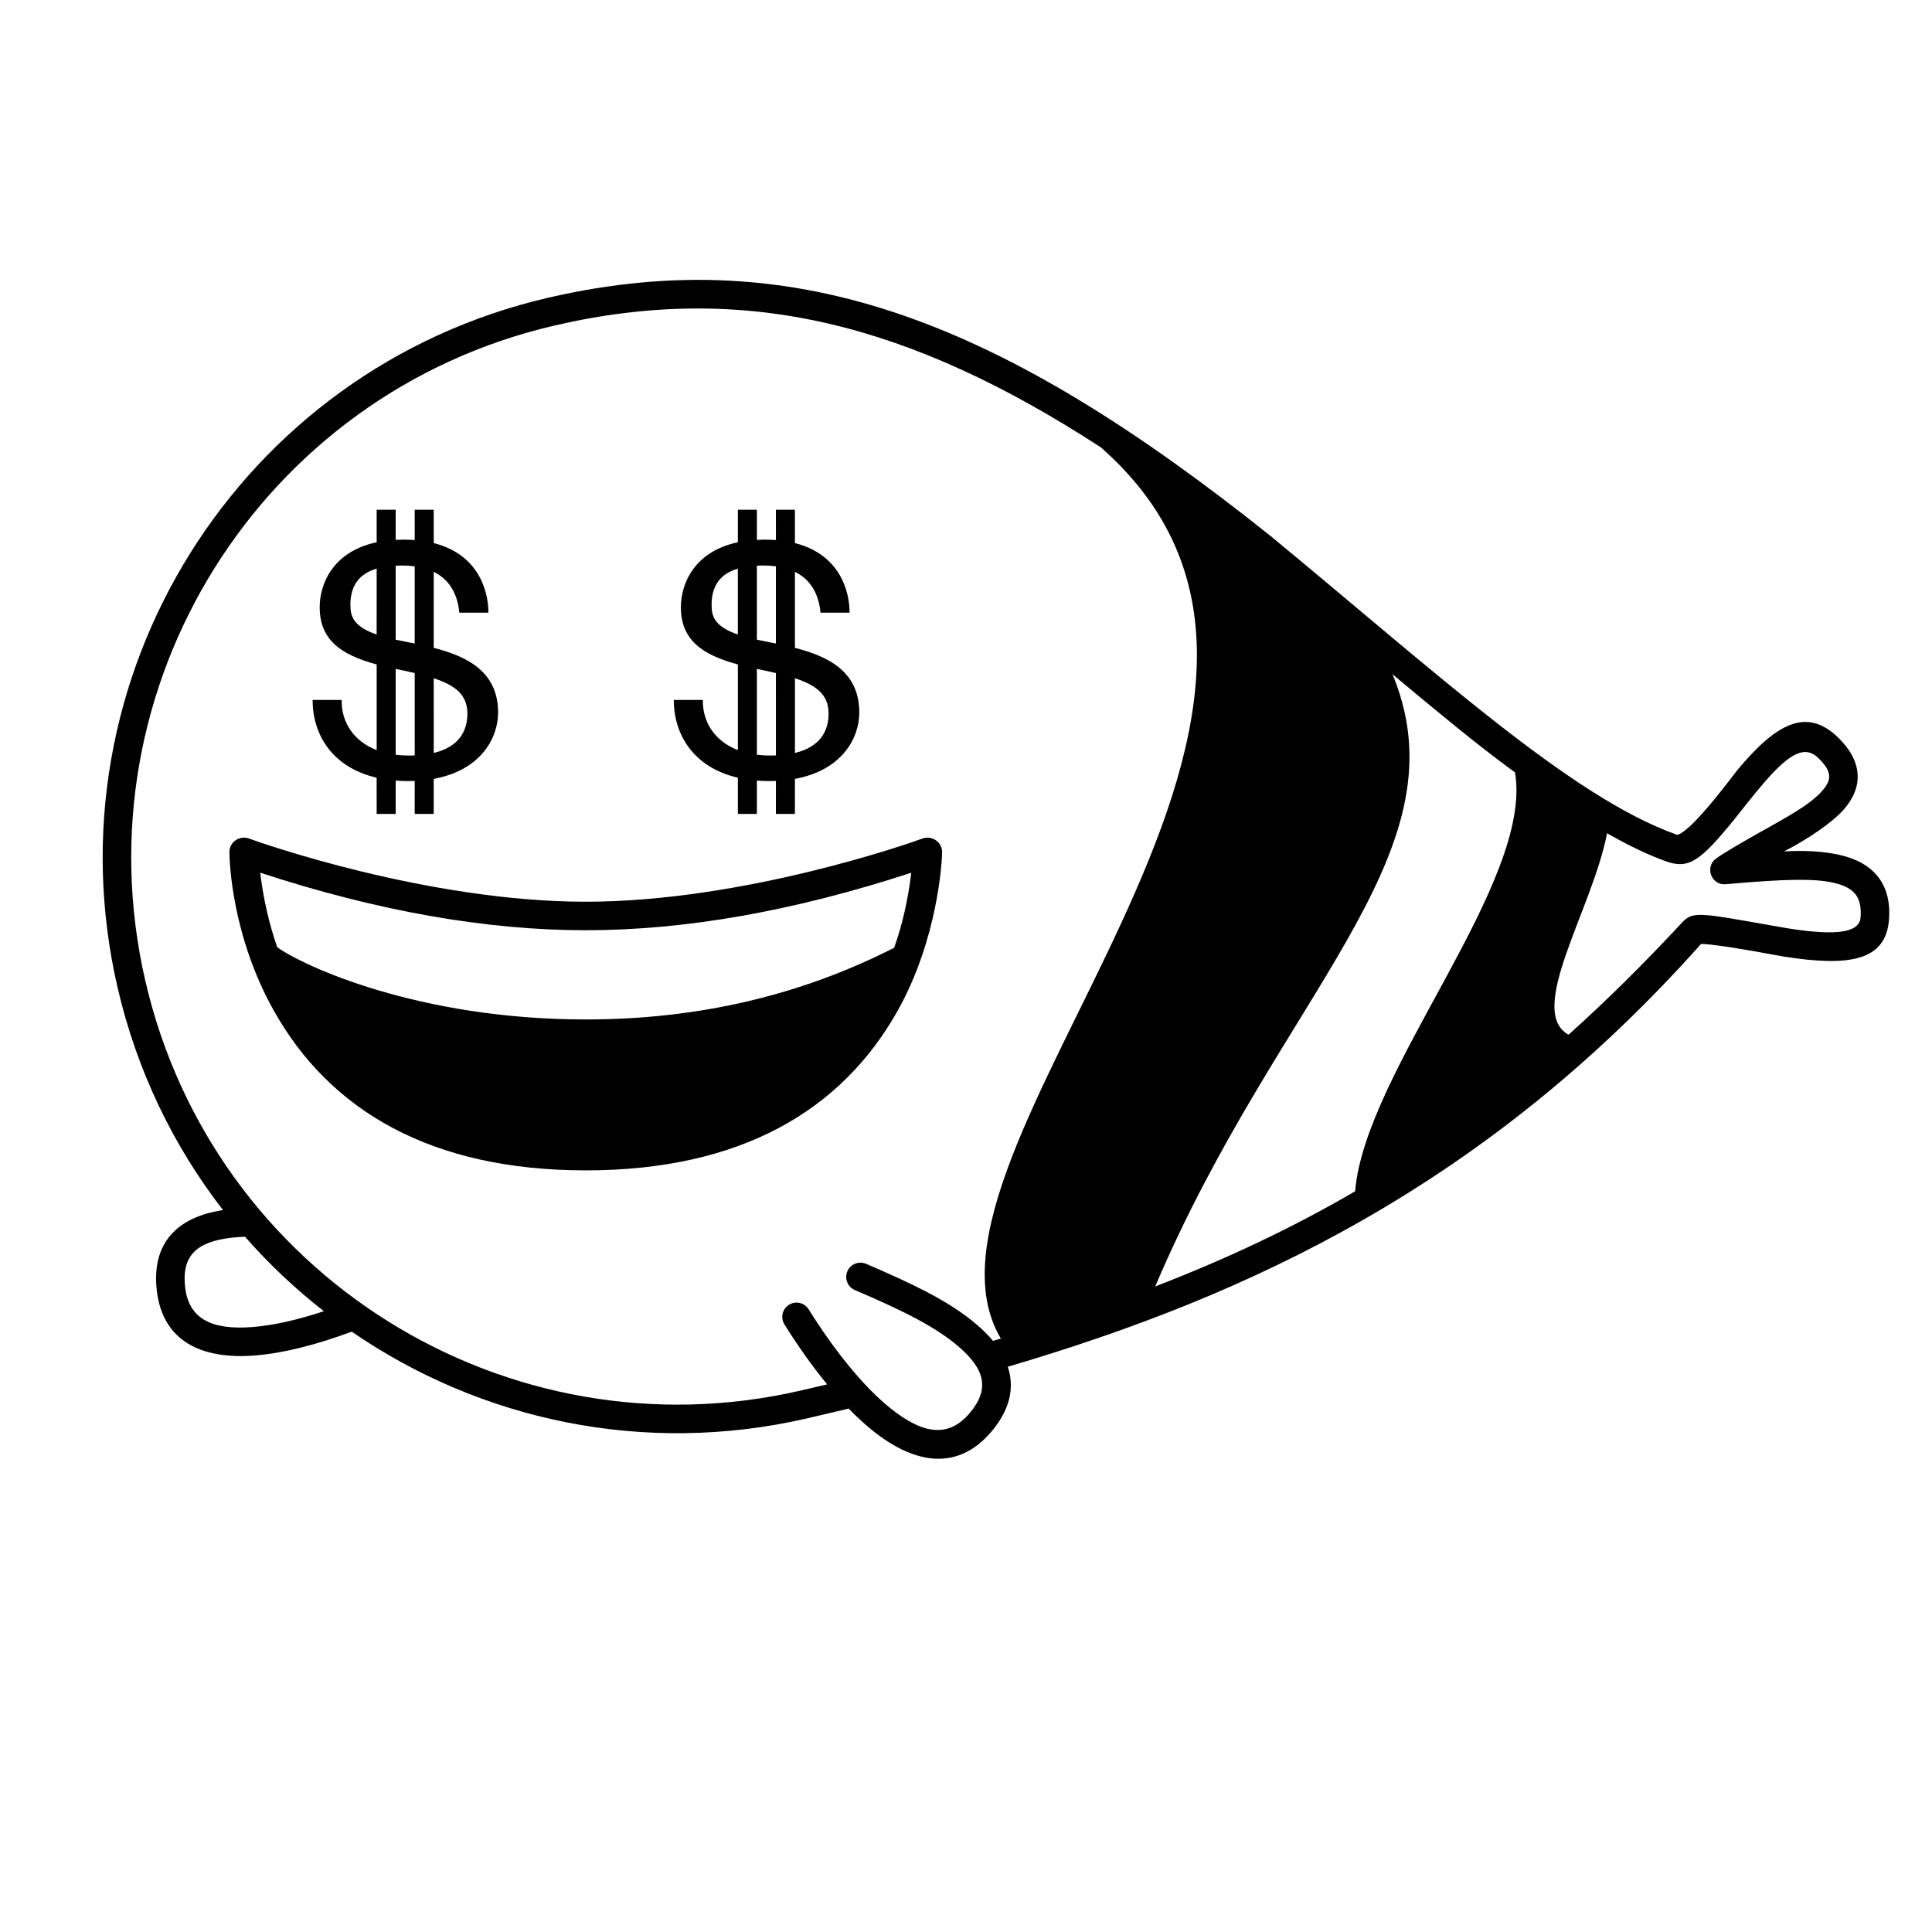
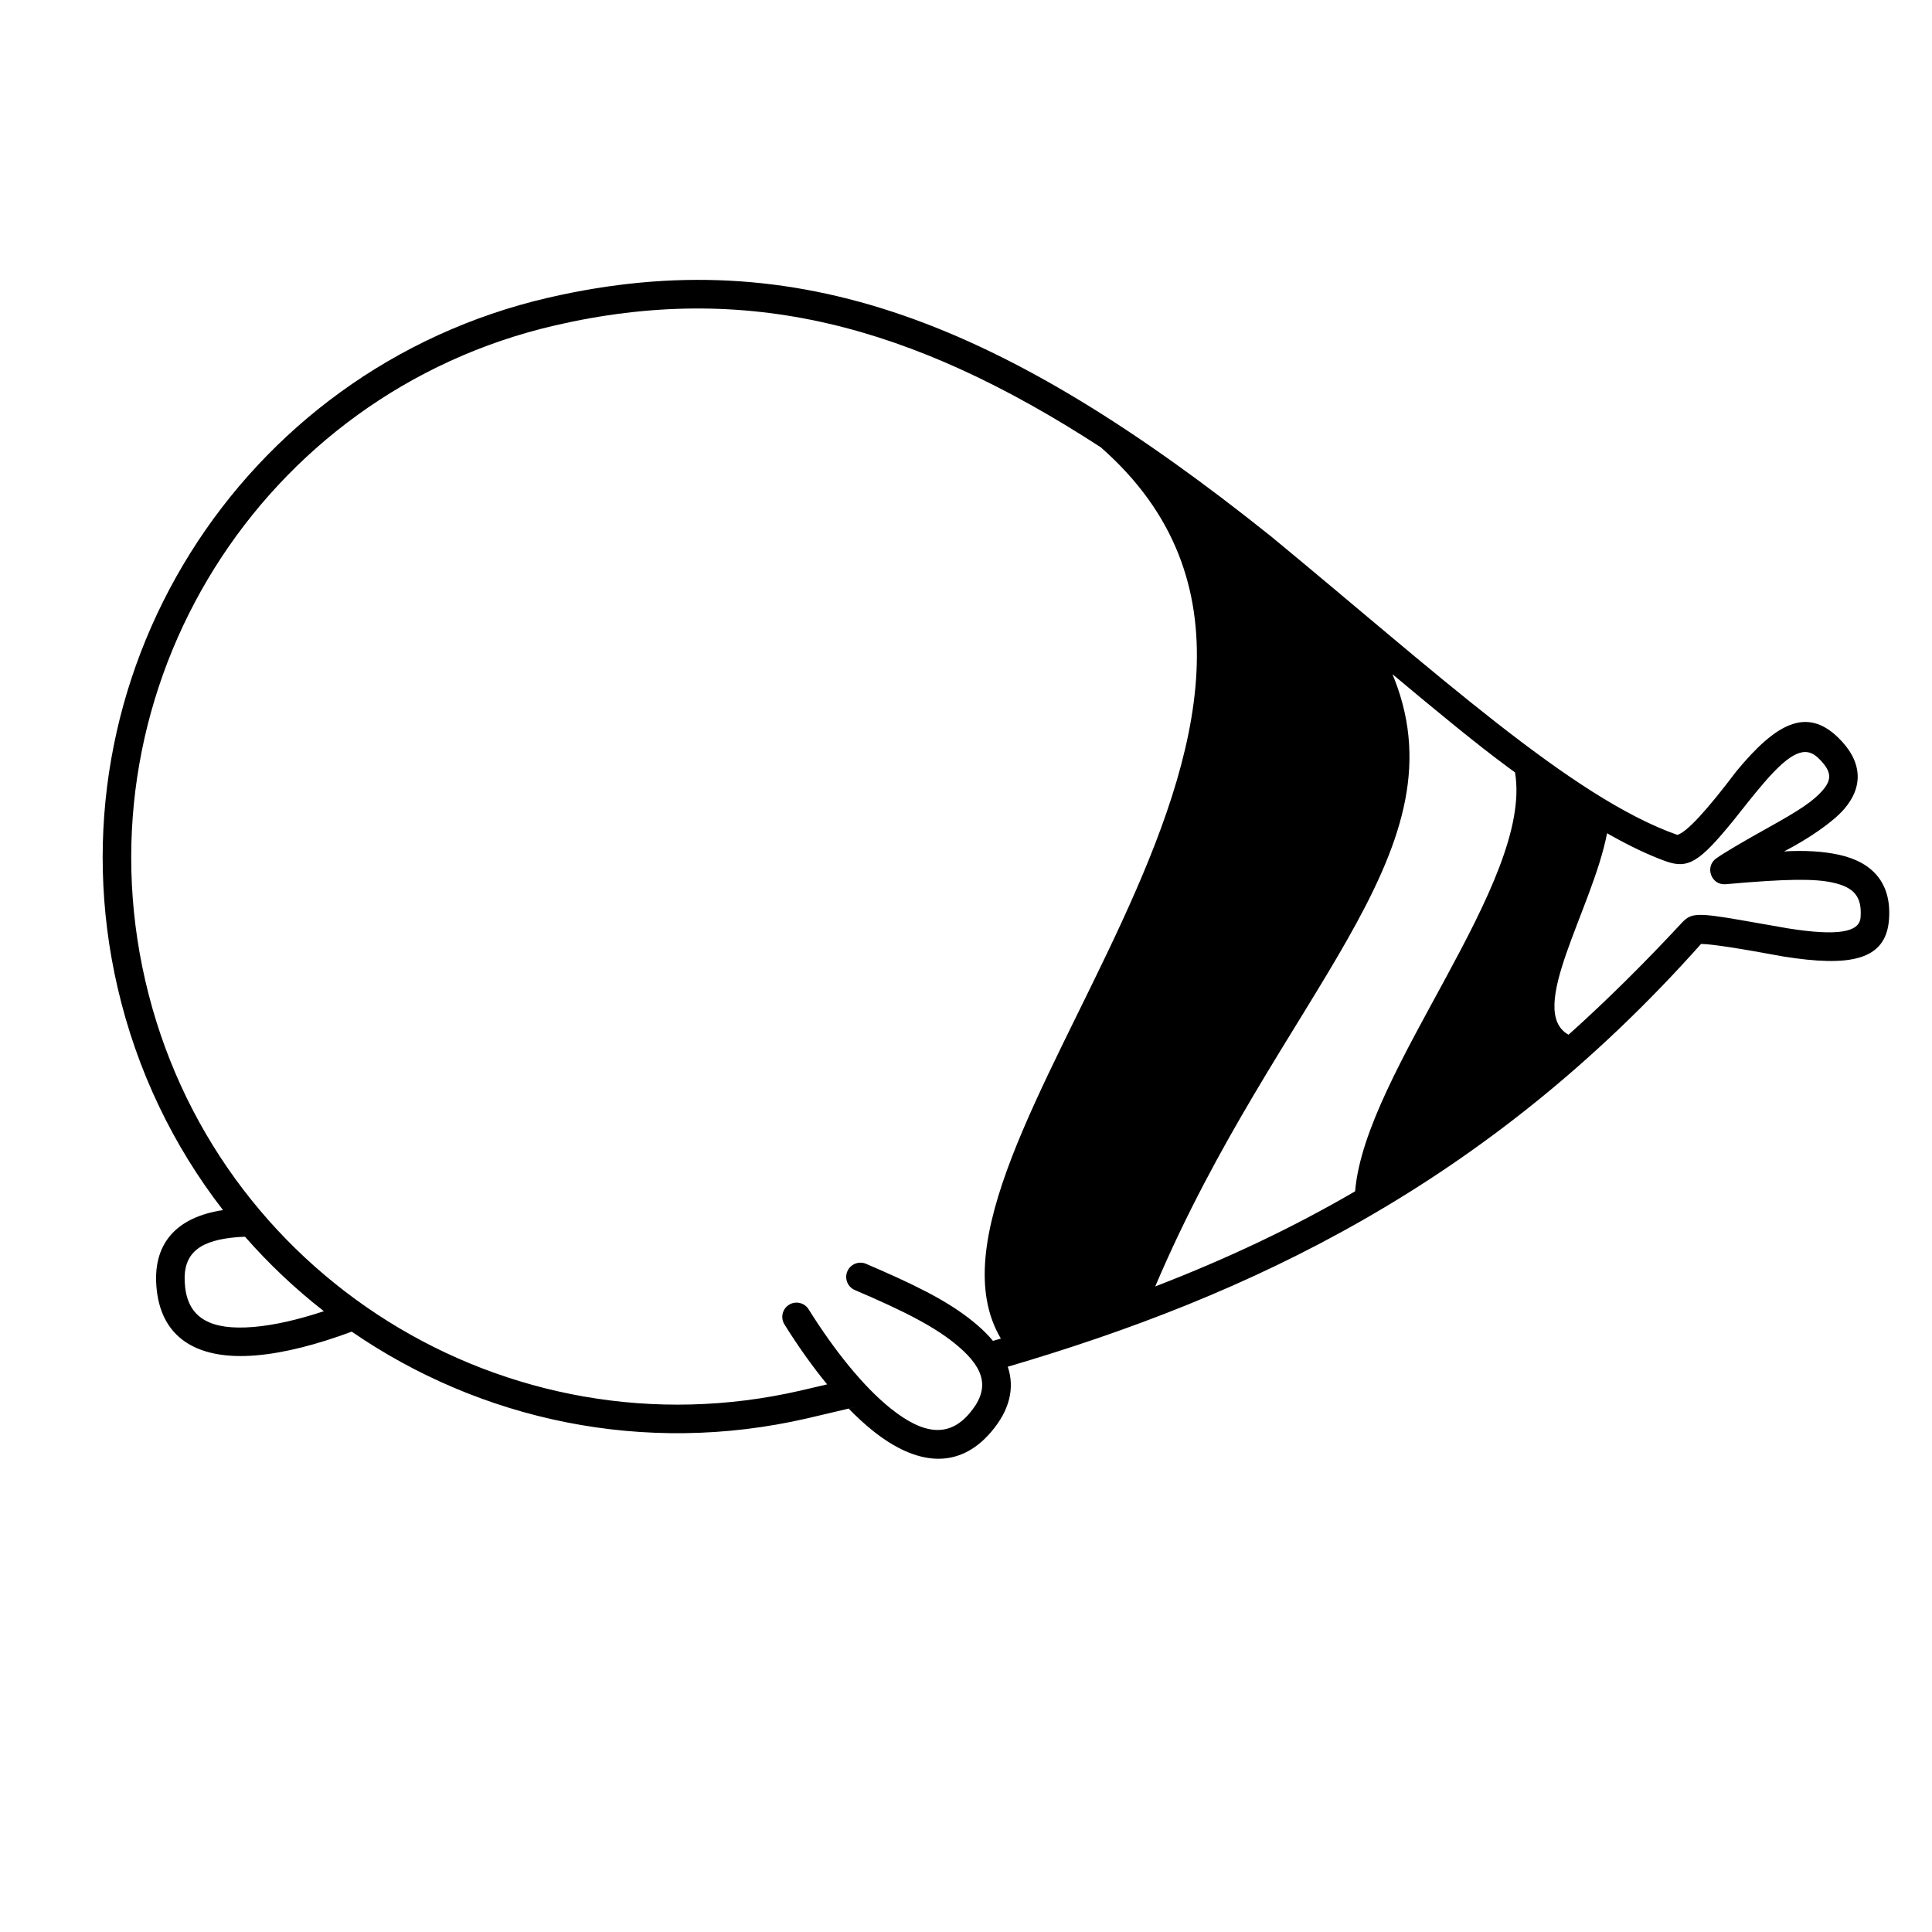
<svg xmlns="http://www.w3.org/2000/svg" fill="#000000" width="800px" height="800px" version="1.1" viewBox="144 144 512 512">
  <g>
    <path d="m289.37 222.88c66.133-15.27 120.82 6.785 191.41 63.219 43.516 35.855 79.672 69.293 107.74 79.156 2.477-0.715 7.707-6.356 15.695-16.93 10.457-12.645 18.539-16.988 26.898-8.883 6.477 6.281 6.777 13.012 1.582 18.996-3.035 3.5-9.449 7.856-15.891 11.195 5.473-0.32 10.32-0.027 14.539 0.883 9.125 2.012 13.992 7.719 13.258 17.215-0.844 10.898-10.496 12.52-27.922 9.762-11.996-2.223-19.289-3.336-21.883-3.336-56.91 63.891-119.73 93.223-183.72 112.04 1.871 5.613 0.559 11.508-4.508 17.391-8.574 9.957-19.715 8.812-31.266-0.43-2.129-1.707-4.266-3.672-6.387-5.852l2.859-0.688c-4.613 1.105-9.23 2.191-13.844 3.258-43.387 10.016-86.719 0.422-120.72-22.977-9.043 3.375-17.863 5.68-25.488 6.301-14.746 1.207-24.621-4.078-26.16-17.129-1.48-12.527 5.273-19.543 17.539-21.383-13.094-16.895-22.828-36.828-27.953-59.027-18.934-82.012 32.203-163.84 114.21-182.78zm1.699 7.363c-77.945 17.992-126.55 95.77-108.55 173.71 17.996 77.945 95.77 126.54 173.71 108.55 2.348-0.543 4.672-1.086 6.973-1.633-3.941-4.789-7.758-10.191-11.312-15.883-1.105-1.77-0.57-4.102 1.203-5.207 1.77-1.105 4.098-0.57 5.203 1.203 6.731 10.766 14.434 20.422 21.73 26.262 8.746 7 15.406 7.684 20.816 1.398 5.473-6.356 4.34-11.664-2.816-17.789-5.879-5.035-13.863-9.16-27.48-14.98-1.918-0.816-2.809-3.039-1.992-4.957 0.82-1.918 3.043-2.812 4.961-1.992l3.938 1.707c11.984 5.258 19.457 9.316 25.488 14.48 1.613 1.379 3.019 2.793 4.211 4.238l-3.094 0.895c1.742-0.5 3.469-1.004 5.18-1.512-29.527-49.719 106.26-166.19 26.477-236.2-50.535-32.832-94.234-43.938-144.65-32.297zm221.95 92.438 0.523 1.293c18.32 46.781-30.66 83.945-63.398 160.95 19.02-7.34 36.465-15.586 52.977-25.215 2.637-31.949 47.297-81.875 42.375-111.02-0.594-0.426-1.191-0.863-1.797-1.309-8.453-6.227-18.789-14.762-30.68-24.707zm98.652 28.531c-3.281 3.777-6.312 7.793-8.234 10.148-9.023 11.062-12.016 13.047-18.07 10.852-4.277-1.555-9.293-3.859-15.48-7.391-3.859 20.098-21.539 47.07-10.211 53.391 10.098-9.059 20.117-18.977 30.25-29.898 2.269-2.293 3.902-2.469 15.133-0.527l1.285 0.223 11.516 2.019c13.035 2.062 18.902 1.078 19.207-2.883 0.426-5.5-1.707-8.004-7.348-9.246-4.762-1.051-11.859-1.051-28.395 0.426-3.832 0.34-5.633-4.625-2.5-6.848 2.094-1.484 6.738-4.231 13.941-8.242 8.117-4.508 11.805-6.961 14.223-9.746 2.562-2.957 2.465-5.129-1.137-8.621-3.398-3.293-7.332-1.547-14.18 6.344zm-418.6 133.97c0.969 8.234 6.875 11.395 18.039 10.48 5.551-0.453 11.98-1.949 18.723-4.18-7.543-5.883-14.551-12.488-20.902-19.738-1.234 0.039-2.418 0.129-3.578 0.262-9.359 1.078-13.266 4.848-12.281 13.176z" />
-     <path d="m248.86 279.09-0.004 7.977c0.664-0.035 1.348-0.055 2.051-0.055 1.047 0 2.047 0.039 3 0.113l-0.008-8.035h5.039l0.004 8.836c11.871 3 14.488 12.664 14.488 18.445h-7.707c-0.453-4.859-2.539-8.746-6.781-10.832l-0.004 20.148c8.812 2.266 17.062 6.258 17.062 17.148 0 6.746-4.559 15.293-17.059 17.574l-0.004 9.289h-5.039l0.004-8.742c-0.586 0.023-1.184 0.035-1.797 0.035-1.125 0-2.207-0.043-3.246-0.125v8.832h-5.039l-0.004-9.594c-11.812-2.746-16.977-11.48-16.977-20.609h7.707c-0.113 5.668 2.977 10.867 9.277 13.289v-22.695c-9.5-2.555-15.102-6.527-15.102-15.176 0-6.086 3.422-14.727 15.098-17.211v-8.613zm0 42.172v22.754c1.105 0.137 2.269 0.211 3.5 0.211 0.531 0 1.047-0.012 1.547-0.031l-0.004-21.828c-1.73-0.41-3.606-0.809-5.609-1.223zm10.082 2.481 0.004 19.801c6.777-1.625 8.918-5.914 8.918-10.453 0-4.977-3.223-7.484-8.922-9.348zm-8.379-29.879c-0.59 0-1.16 0.016-1.707 0.043l0.004 19.605 0.418 0.094c1.48 0.309 3.035 0.609 4.621 0.938l0.004-20.465c-1.035-0.141-2.148-0.215-3.34-0.215zm-6.742 0.828c-4.992 1.48-6.961 4.879-6.961 9.621 0 3.055 0.789 5.707 6.957 7.844z" />
-     <path d="m344.58 279.09v7.977c0.66-0.035 1.344-0.055 2.047-0.055 1.047 0 2.047 0.039 3 0.113l-0.008-8.035h5.039l0.004 8.836c11.875 3 14.488 12.664 14.488 18.445h-7.707c-0.453-4.859-2.539-8.746-6.781-10.832v20.148c8.809 2.266 17.059 6.258 17.059 17.148 0 6.746-4.555 15.293-17.055 17.574l-0.008 9.289h-5.039l0.008-8.742c-0.586 0.023-1.188 0.035-1.801 0.035-1.121 0-2.203-0.043-3.246-0.125v8.832h-5.035l-0.004-9.594c-11.812-2.746-16.98-11.48-16.98-20.609h7.707c-0.113 5.668 2.977 10.867 9.277 13.289v-22.695c-9.5-2.555-15.102-6.527-15.102-15.176 0-6.086 3.422-14.727 15.098-17.211l0.004-8.613zm0 42.172v22.754c1.105 0.137 2.273 0.211 3.504 0.211 0.531 0 1.043-0.012 1.543-0.031l-0.004-21.828c-1.73-0.41-3.606-0.809-5.609-1.223zm10.086 2.481v19.801c6.777-1.625 8.918-5.914 8.918-10.453 0-4.977-3.219-7.484-8.918-9.348zm-8.383-29.879c-0.59 0-1.16 0.016-1.707 0.043l0.004 19.605 0.418 0.094c1.48 0.309 3.039 0.609 4.621 0.938l0.004-20.465c-1.035-0.141-2.148-0.215-3.34-0.215zm-6.742 0.828c-4.992 1.48-6.961 4.879-6.961 9.621 0 3.055 0.789 5.707 6.957 7.844z" />
-     <path d="m388.38 366.25c2.543-0.961 5.285 0.867 5.285 3.523s-1.191 23.234-11.797 42.117c-14.82 26.387-41.582 42.27-82.633 42.27-41.055 0-67.816-15.883-82.637-42.27-11.141-19.832-11.797-39.461-11.797-42.117s2.742-4.484 5.285-3.523c2.543 0.961 47.129 16.715 89.145 16.715s86.605-15.754 89.148-16.715zm-2.875 9.027c-31.078 10.164-59.832 15.246-86.27 15.246s-55.199-5.082-86.277-15.246c0.84 6.922 2.34 13.504 4.504 19.746 6.769 4.891 37.297 19.145 81.77 19.145 29.648 0 56.891-6.336 81.73-19.004 2.16-6.066 3.672-12.695 4.543-19.887z" />
  </g>
</svg>